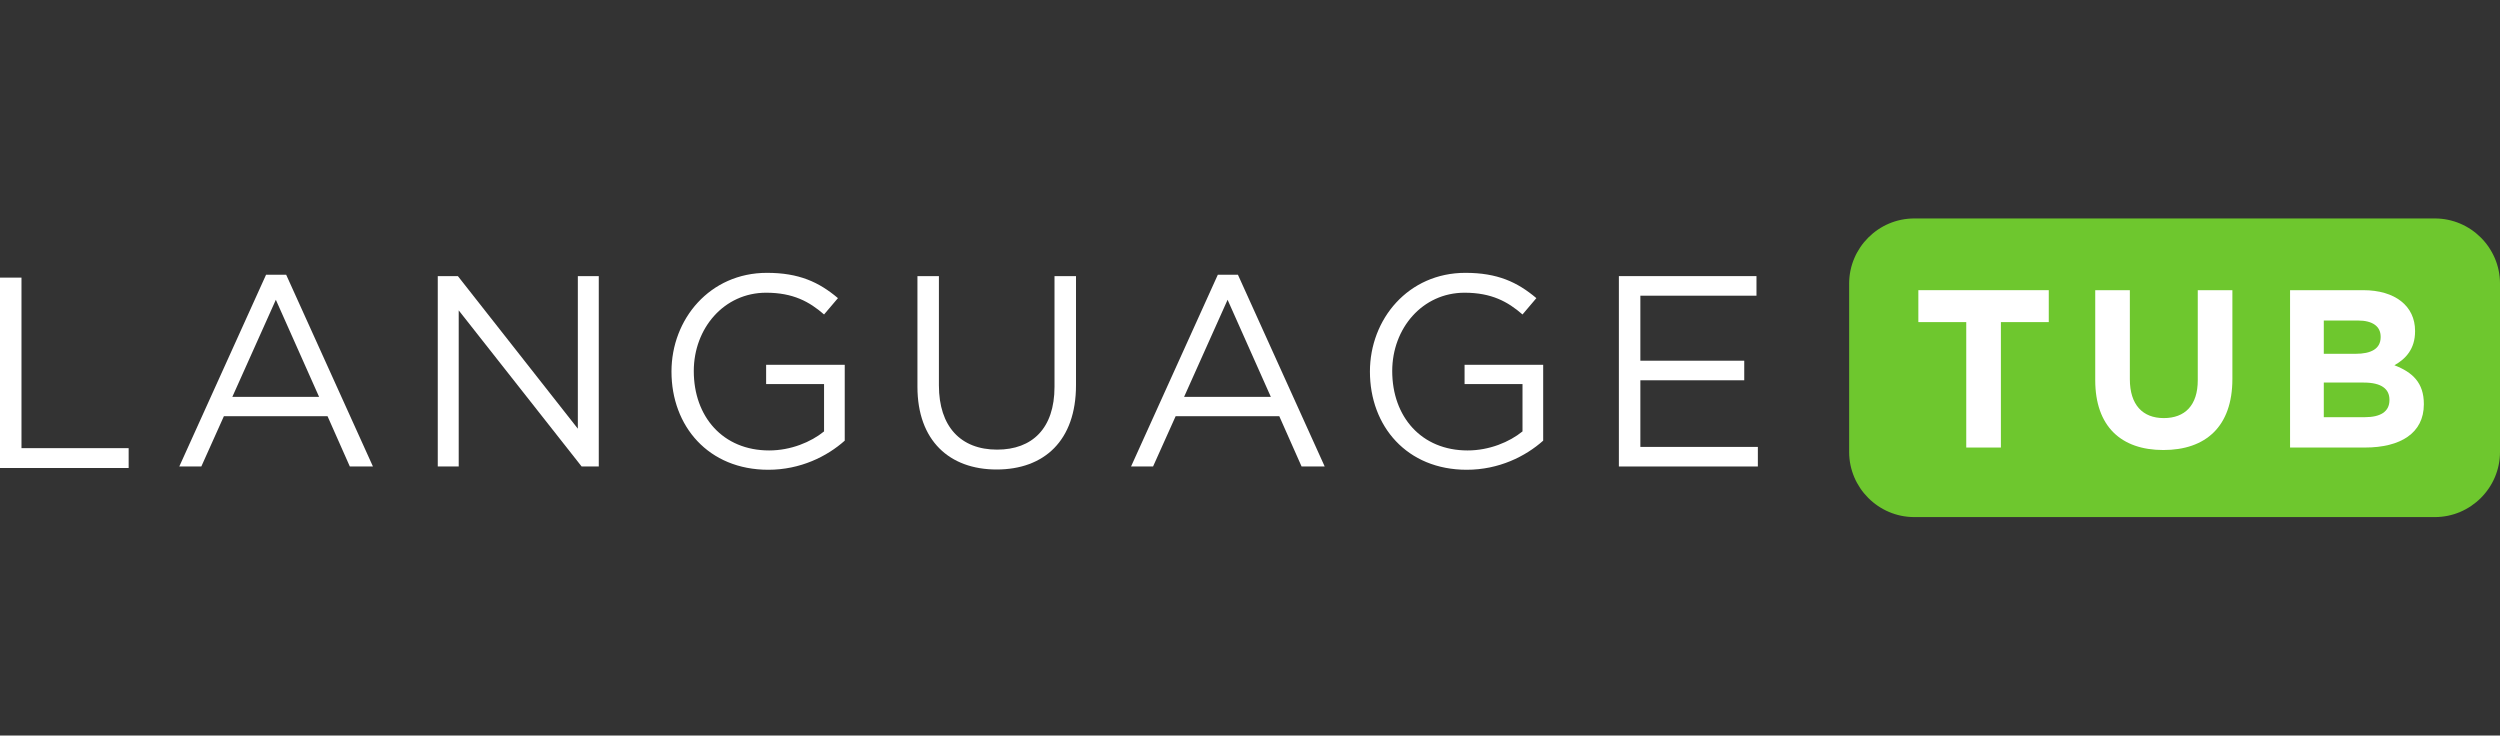
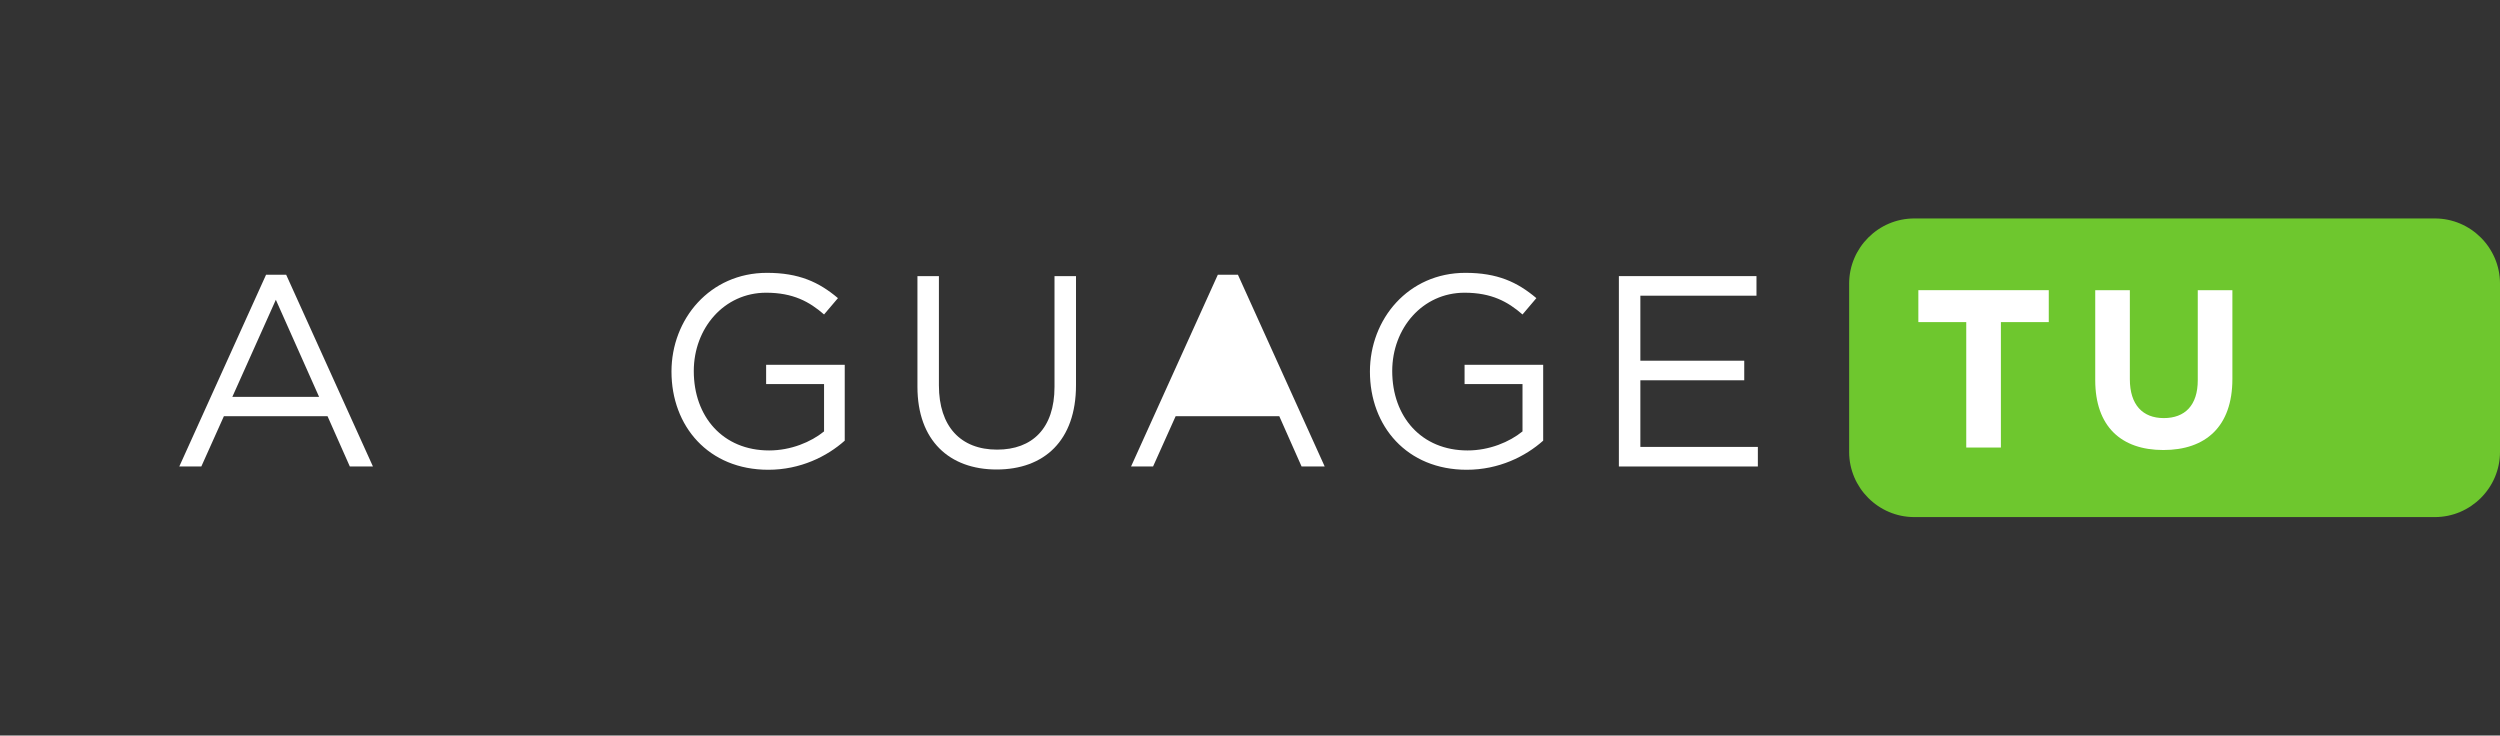
<svg xmlns="http://www.w3.org/2000/svg" version="1.1" x="0" y="0" width="385.384" height="113.387" viewBox="0, 0, 385.384, 113.387">
  <rect x="0" y="0" width="385.384" height="113.387" fill="#333333" stroke="none" />
  <g id="ink_ext_XXXXXX">
    <g>
-       <path d="M385.384,113.386 L0,113.386 L0,0.001 L385.384,0.001 L385.384,113.386" fill="#000000" fill-opacity="0" id="path12" />
      <g>
        <path d="M385.384,69.669 C385.384,75.192 380.867,79.71 375.343,79.71 L295.091,79.71 C289.571,79.71 285.052,75.192 285.052,69.669 L285.052,43.717 C285.052,38.194 289.571,33.676 295.091,33.676 L375.343,33.676 C380.867,33.676 385.384,38.194 385.384,43.717 L385.384,69.669" fill="#6EC72E" id="path14" />
-         <path d="M0,42.795 L3.312,42.795 L3.312,69.084 L19.831,69.084 L19.831,72.143 L0,72.143 L0,42.795" fill="#FFFFFF" id="path16" />
        <path d="M42.523,46.212 L35.815,61.179 L49.188,61.179 z M57.49,71.911 L53.927,71.911 L50.489,64.156 L34.515,64.156 L31.035,71.911 L27.638,71.911 L41.013,42.353 L44.115,42.353 L57.49,71.911" fill="#FFFFFF" id="path18" />
-         <path d="M89.076,42.564 L92.303,42.564 L92.303,71.911 L89.661,71.911 L70.712,47.846 L70.712,71.911 L67.483,71.911 L67.483,42.564 L70.585,42.564 L89.076,66.084 L89.076,42.564" fill="#FFFFFF" id="path20" />
        <path d="M118.439,72.416 C109.213,72.416 103.511,65.708 103.511,57.281 C103.511,49.187 109.423,42.06 118.229,42.06 C123.176,42.06 126.235,43.484 129.172,45.958 L127.031,48.476 C124.768,46.504 122.252,45.123 118.101,45.123 C111.603,45.123 106.949,50.613 106.949,57.196 C106.949,64.24 111.436,69.438 118.564,69.438 C121.917,69.438 125.019,68.141 127.031,66.503 L127.031,59.209 L118.101,59.209 L118.101,56.231 L130.219,56.231 L130.219,67.929 C127.492,70.36 123.384,72.416 118.439,72.416" fill="#FFFFFF" id="path22" />
        <path d="M165.869,59.376 C165.869,67.929 160.964,72.375 153.627,72.375 C146.373,72.375 141.427,67.929 141.427,59.628 L141.427,42.564 L144.737,42.564 L144.737,59.417 C144.737,65.75 148.093,69.312 153.709,69.312 C159.12,69.312 162.556,66.042 162.556,59.628 L162.556,42.564 L165.869,42.564 L165.869,59.376" fill="#FFFFFF" id="path24" />
-         <path d="M189.237,46.212 L182.532,61.179 L195.904,61.179 z M204.207,71.911 L200.643,71.911 L197.205,64.156 L181.231,64.156 L177.749,71.911 L174.355,71.911 L187.731,42.353 L190.832,42.353 L204.207,71.911" fill="#FFFFFF" id="path26" />
+         <path d="M189.237,46.212 L182.532,61.179 z M204.207,71.911 L200.643,71.911 L197.205,64.156 L181.231,64.156 L177.749,71.911 L174.355,71.911 L187.731,42.353 L190.832,42.353 L204.207,71.911" fill="#FFFFFF" id="path26" />
        <path d="M226.101,72.416 C216.88,72.416 211.179,65.708 211.179,57.281 C211.179,49.187 217.089,42.06 225.896,42.06 C230.843,42.06 233.903,43.484 236.837,45.958 L234.7,48.476 C232.435,46.504 229.92,45.123 225.769,45.123 C219.272,45.123 214.616,50.613 214.616,57.196 C214.616,64.24 219.104,69.438 226.232,69.438 C229.587,69.438 232.688,68.141 234.7,66.503 L234.7,59.209 L225.769,59.209 L225.769,56.231 L237.887,56.231 L237.887,67.929 C235.16,70.36 231.053,72.416 226.101,72.416" fill="#FFFFFF" id="path28" />
        <path d="M270.768,45.582 L252.868,45.582 L252.868,55.604 L268.881,55.604 L268.881,58.622 L252.868,58.622 L252.868,68.893 L270.98,68.893 L270.98,71.911 L249.556,71.911 L249.556,42.564 L270.768,42.564 L270.768,45.582" fill="#FFFFFF" id="path30" />
        <path d="M308.445,49.653 L308.445,68.99 L303.105,68.99 L303.105,49.653 L295.721,49.653 L295.721,44.731 L315.825,44.731 L315.825,49.653 L308.445,49.653" fill="#FFFFFF" id="path32" />
        <path d="M333.487,69.372 C326.973,69.372 322.988,65.731 322.988,58.592 L322.988,44.731 L328.324,44.731 L328.324,58.456 C328.324,62.404 330.301,64.45 333.557,64.45 C336.819,64.45 338.793,62.475 338.793,58.627 L338.793,44.731 L344.131,44.731 L344.131,58.419 C344.131,65.765 340.007,69.372 333.487,69.372" fill="#FFFFFF" id="path34" />
-         <path d="M368.343,61.609 C368.343,59.979 367.128,58.974 364.391,58.974 L358.221,58.974 L358.221,64.31 L364.564,64.31 C366.92,64.31 368.343,63.479 368.343,61.678 z M366.987,51.904 C366.987,50.31 365.743,49.41 363.491,49.41 L358.221,49.41 L358.221,54.539 L363.144,54.539 C365.499,54.539 366.987,53.776 366.987,51.974 z M364.564,68.99 L353.021,68.99 L353.021,44.731 L364.285,44.731 C369.243,44.731 372.292,47.192 372.292,51.003 L372.292,51.073 C372.292,53.81 370.836,55.334 369.105,56.305 C371.912,57.382 373.644,59.01 373.644,62.266 L373.644,62.336 C373.644,66.771 370.041,68.99 364.564,68.99" fill="#FFFFFF" id="path36" />
      </g>
    </g>
  </g>
</svg>